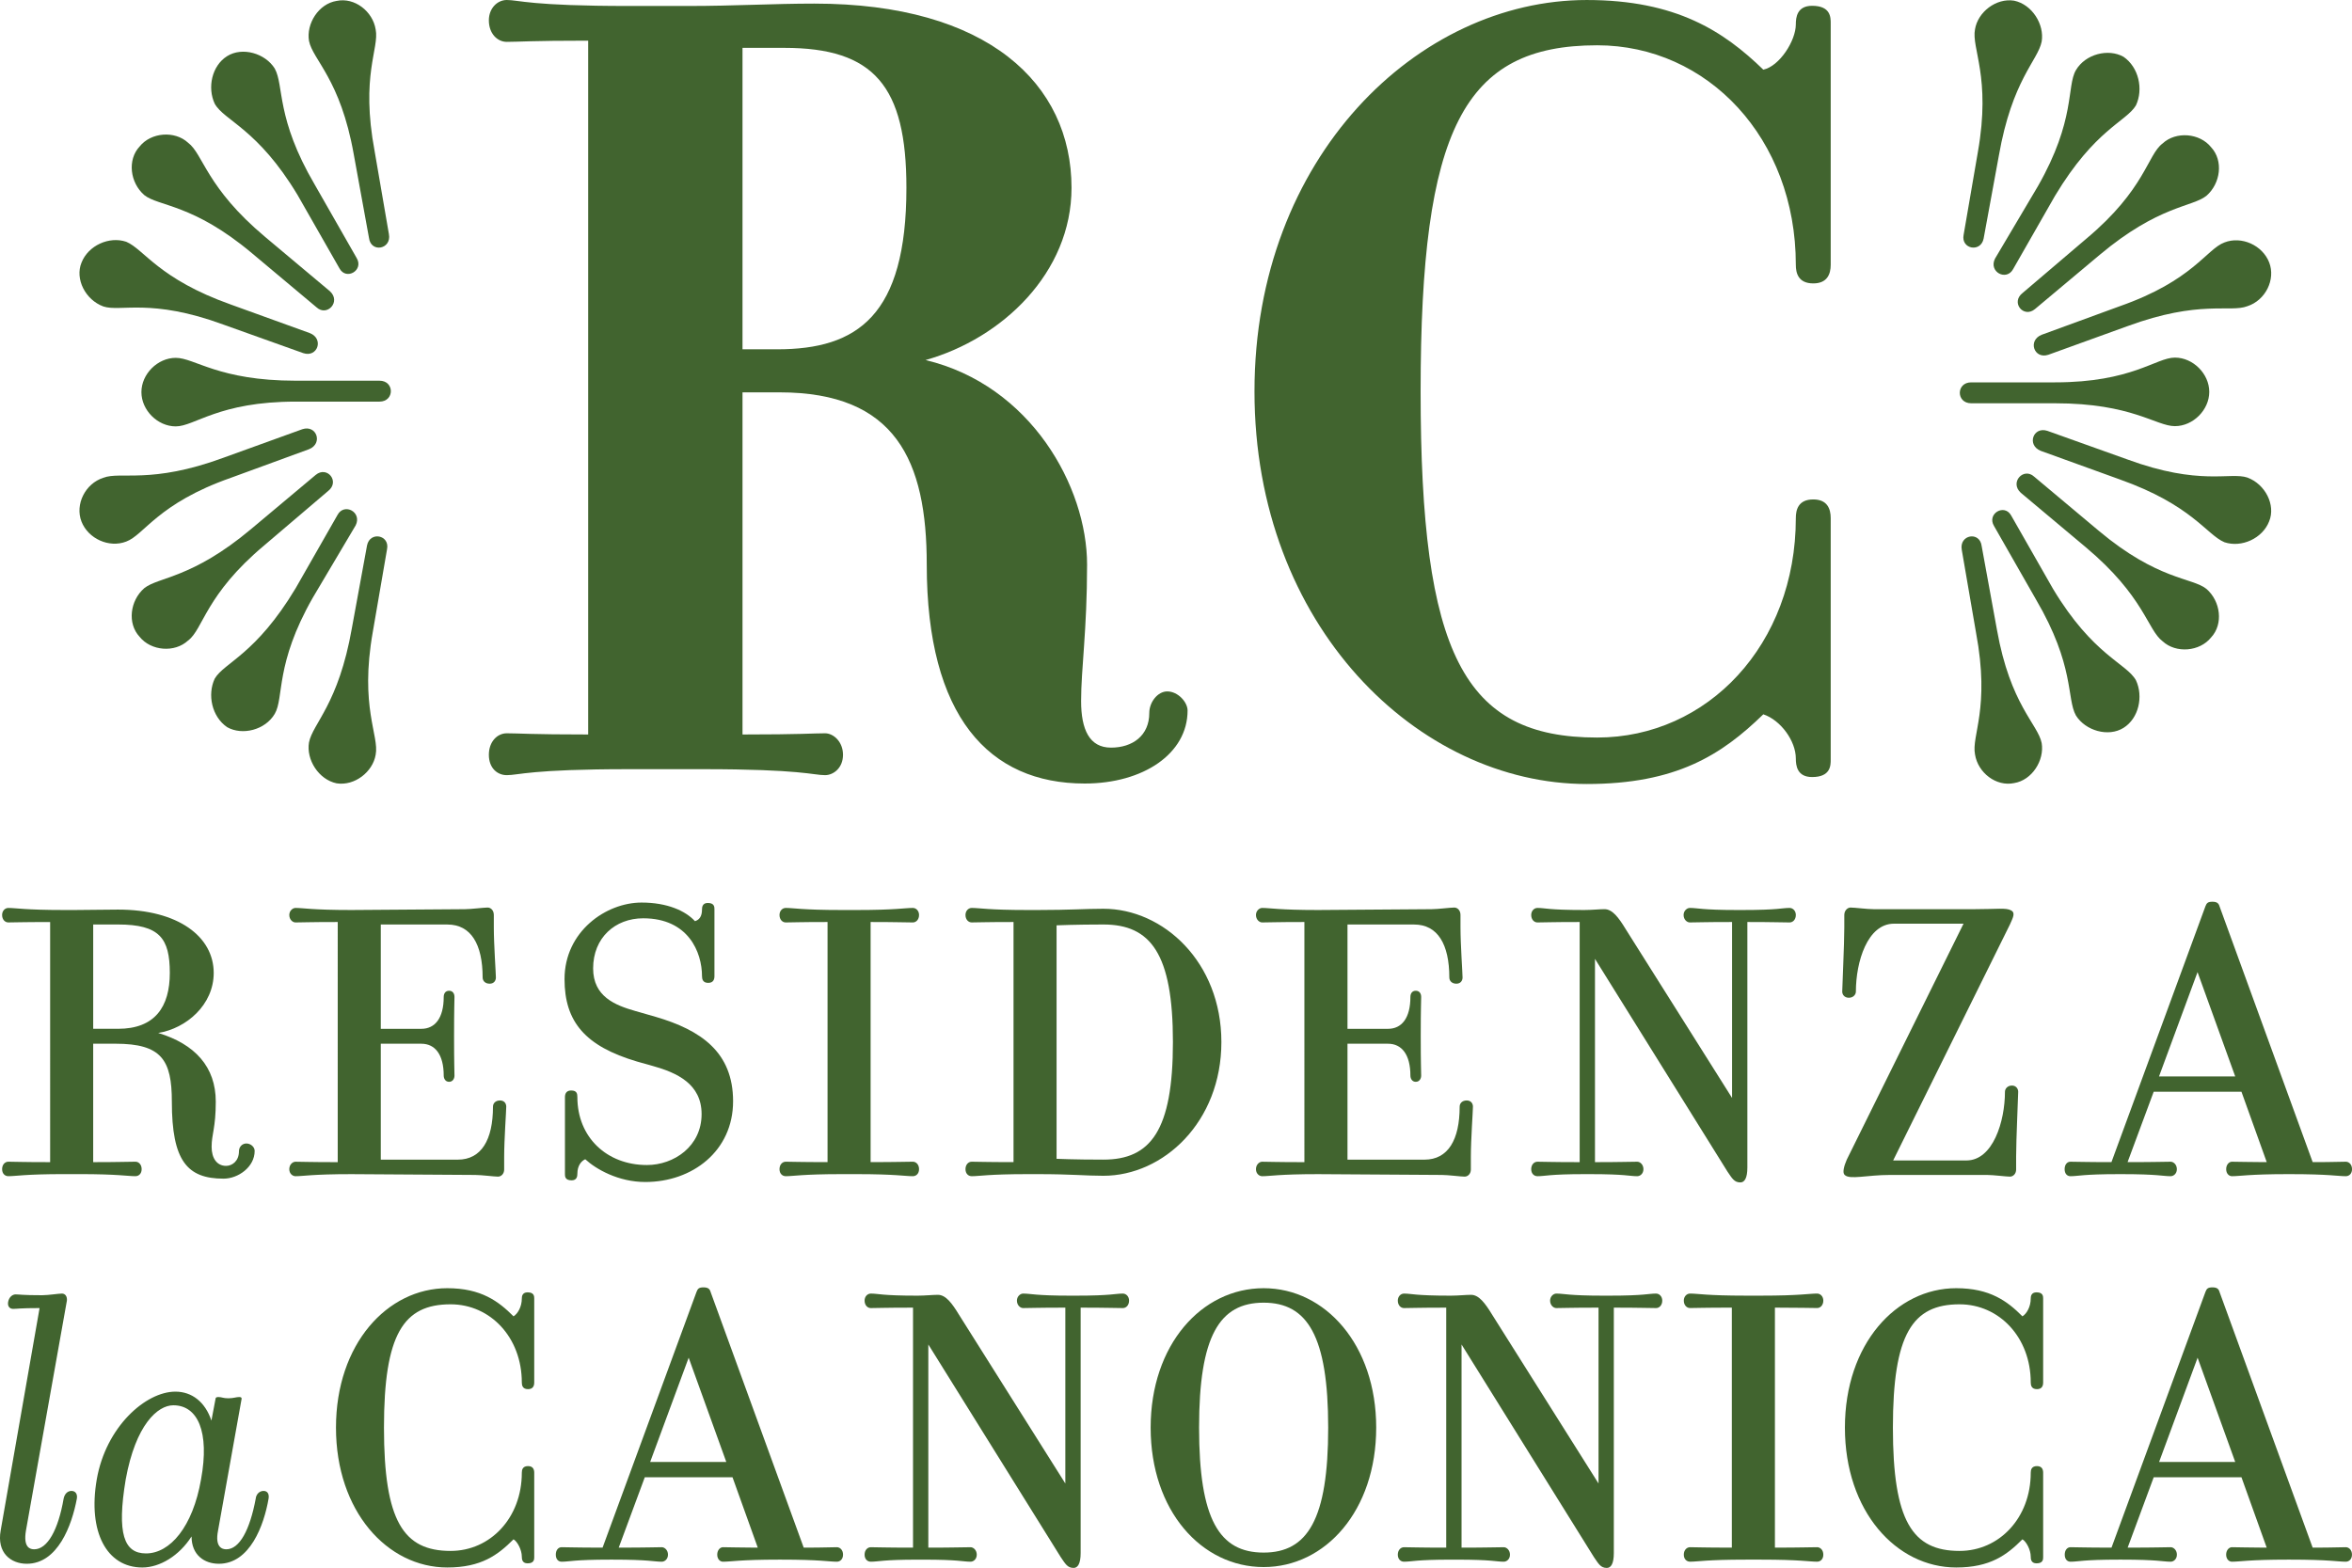
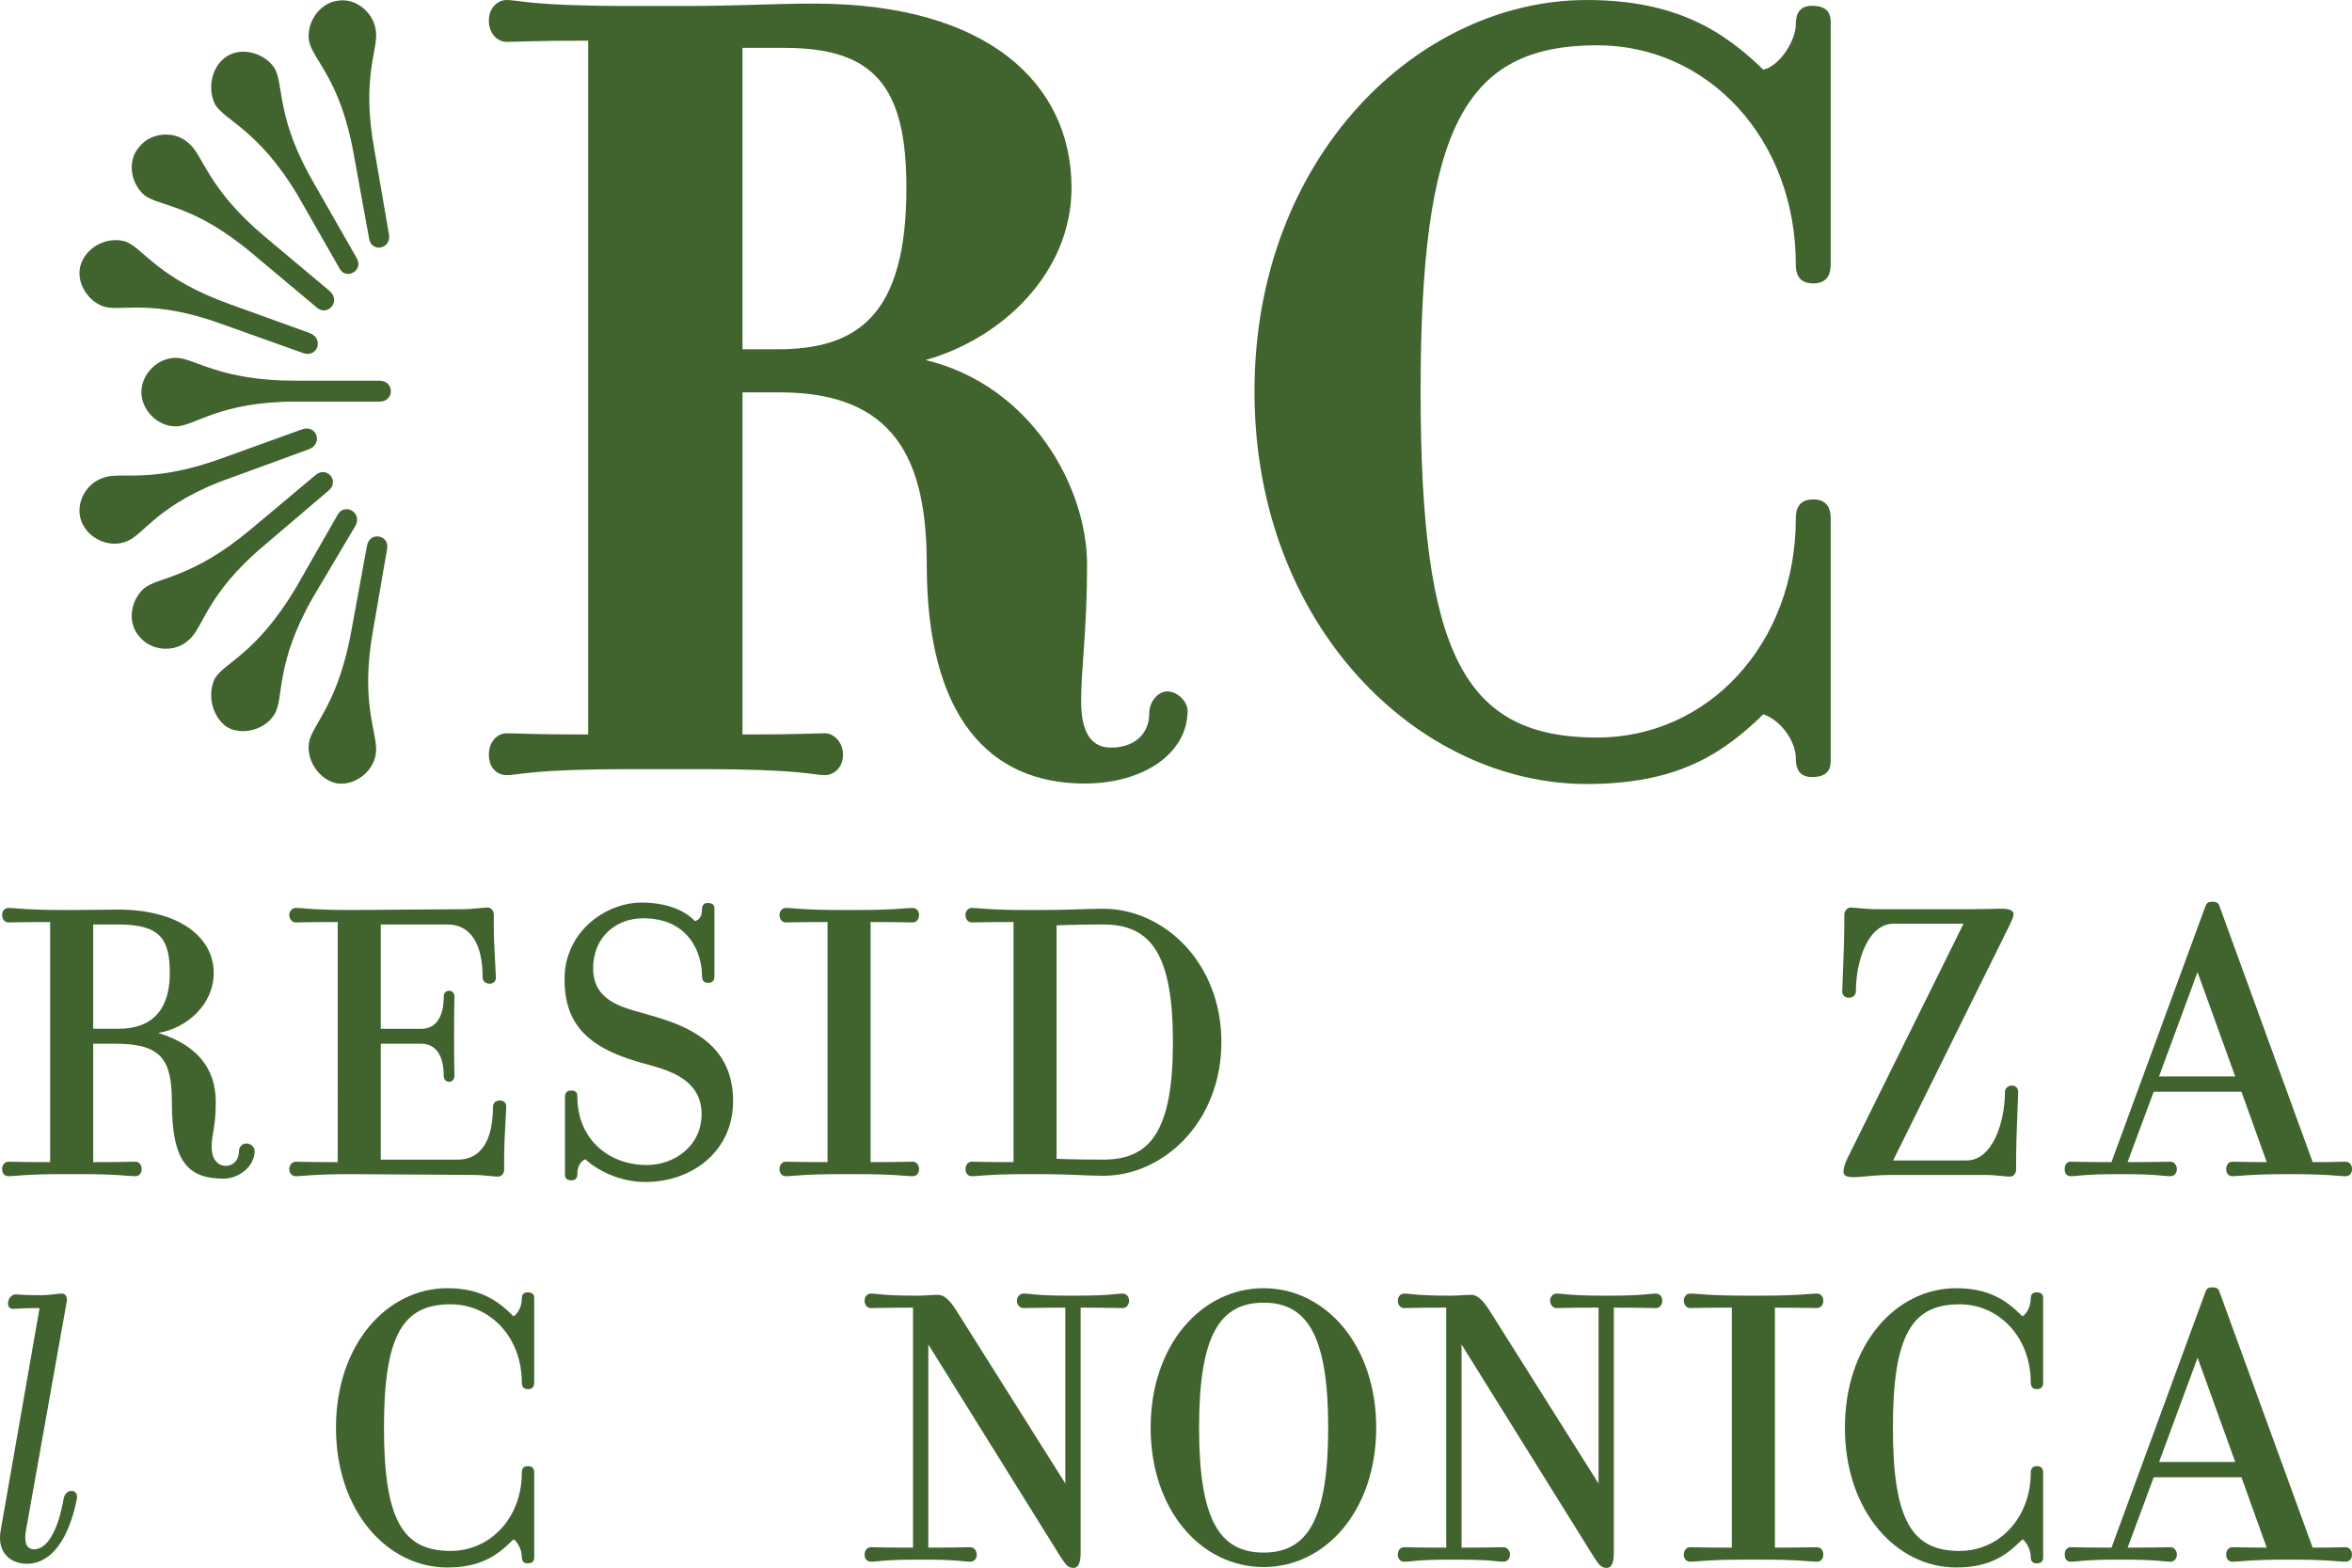
<svg xmlns="http://www.w3.org/2000/svg" version="1.1" id="Layer_1" x="0px" y="0px" width="192px" height="128.019px" viewBox="0 0 192 128.019" enable-background="new 0 0 192 128.019" xml:space="preserve">
  <path fill="#41642F" d="M9.638,75.484h-2.03v8.517h2.03c3.006,0,4.224-1.789,4.224-4.562C13.862,76.6,13.016,75.484,9.638,75.484   M17.614,89.949c0,2.164-0.339,2.638-0.339,3.687c0,0.945,0.439,1.556,1.183,1.556c0.508,0,1.048-0.406,1.048-1.184  c0-0.372,0.27-0.644,0.607-0.644c0.338,0,0.676,0.271,0.676,0.608c0,1.318-1.351,2.264-2.535,2.264  c-2.973,0-4.225-1.451-4.225-6.287c0-3.412-0.845-4.731-4.598-4.731H7.607v9.67c2.131,0,2.841-0.036,3.45-0.036  c0.269,0,0.506,0.235,0.506,0.608c0,0.372-0.238,0.574-0.506,0.574c-0.643,0-1.42-0.169-4.563-0.169H5.243  c-3.212,0-3.921,0.169-4.564,0.169c-0.271,0-0.507-0.202-0.507-0.574c0-0.373,0.236-0.608,0.507-0.608  c0.541,0,1.048,0.036,3.414,0.036V75.283c-2.366,0-2.874,0.032-3.414,0.032c-0.271,0-0.507-0.236-0.507-0.608  c0-0.339,0.236-0.573,0.507-0.573c0.643,0,1.352,0.167,4.564,0.167h0.846c1.318,0,2.195-0.034,3.549-0.034  c4.899,0,7.808,2.198,7.808,5.173c0,2.603-2.231,4.529-4.532,4.9C15.924,85.253,17.614,87.111,17.614,89.949" />
  <path fill="#41642F" d="M39.805,74.1c0.27,0,0.507,0.236,0.507,0.608v1.014c0,1.384,0.169,3.752,0.169,4.089  c0,0.27-0.169,0.506-0.507,0.506c-0.374,0-0.575-0.236-0.575-0.506c0-2.705-0.946-4.325-2.873-4.325h-5.441v8.516h3.313  c1.114,0,1.824-0.878,1.824-2.601c0-0.271,0.134-0.507,0.438-0.507c0.306,0,0.441,0.236,0.441,0.507  c0,0.303-0.034,0.946-0.034,3.211c0,2.264,0.034,2.905,0.034,3.211c0,0.235-0.135,0.506-0.441,0.506  c-0.304,0-0.438-0.271-0.438-0.506c0-1.726-0.71-2.603-1.824-2.603h-3.313v9.464h6.285c1.928,0,2.874-1.623,2.874-4.326  c0-0.271,0.203-0.507,0.575-0.507c0.338,0,0.508,0.236,0.508,0.507c0,0.338-0.17,2.703-0.17,4.089v1.048  c0,0.338-0.235,0.575-0.507,0.575c-0.304,0-1.352-0.137-1.858-0.137l-10.106-0.065c-3.212,0-3.922,0.168-4.563,0.168  c-0.237,0-0.507-0.203-0.507-0.574c0-0.372,0.27-0.608,0.507-0.608c0.574,0,1.082,0.035,3.447,0.035V75.281  c-2.365,0-2.873,0.035-3.447,0.035c-0.237,0-0.507-0.237-0.507-0.608c0-0.339,0.27-0.576,0.507-0.576  c0.642,0,1.351,0.169,4.563,0.169l9.26-0.067C38.453,74.233,39.501,74.1,39.805,74.1" />
  <path fill="#41642F" d="M52.676,96.509c-2.196,0-4.023-1.048-4.901-1.858c-0.306,0.136-0.643,0.507-0.643,1.182  c0,0.203-0.034,0.54-0.472,0.54c-0.542,0-0.542-0.337-0.542-0.505V89.58c0-0.305,0.134-0.543,0.506-0.543  c0.474,0,0.508,0.271,0.508,0.543c0,3.278,2.4,5.543,5.68,5.543c2.196,0,4.461-1.522,4.461-4.157c0-2.47-2.027-3.38-3.954-3.922  l-1.318-0.371c-4.226-1.251-5.917-3.244-5.917-6.728c0-3.888,3.381-6.252,6.288-6.252c2.097,0,3.584,0.675,4.36,1.52  c0.338-0.102,0.574-0.372,0.574-0.946c0-0.202,0.035-0.541,0.475-0.541c0.541,0,0.541,0.339,0.541,0.508v5.475  c0,0.271-0.103,0.541-0.508,0.541c-0.439,0-0.507-0.304-0.507-0.541c0-1.96-1.114-4.731-4.799-4.731  c-2.297,0-4.089,1.592-4.089,4.091c0,2.299,1.792,3.007,3.449,3.48l1.655,0.474c3.685,1.081,6.321,2.874,6.321,6.896  C59.842,93.973,56.529,96.509,52.676,96.509" />
  <path fill="#41642F" d="M74.517,94.852c0.27,0,0.508,0.237,0.508,0.609c0,0.37-0.238,0.574-0.508,0.574  c-0.643,0-1.42-0.168-4.563-0.168h-1.251c-3.212,0-3.92,0.168-4.563,0.168c-0.271,0-0.507-0.204-0.507-0.574  c0-0.372,0.236-0.609,0.507-0.609c0.541,0,1.047,0.034,3.415,0.034V75.281c-2.368,0-2.874,0.035-3.415,0.035  c-0.271,0-0.507-0.237-0.507-0.608c0-0.34,0.236-0.576,0.507-0.576c0.644,0,1.352,0.169,4.563,0.169h1.251  c3.142,0,3.919-0.169,4.563-0.169c0.27,0,0.508,0.236,0.508,0.576c0,0.371-0.238,0.608-0.508,0.608  c-0.609,0-1.318-0.035-3.447-0.035v19.604C73.199,94.886,73.908,94.852,74.517,94.852" />
  <path fill="#41642F" d="M95.749,85.083c0-7.232-1.825-9.599-5.678-9.599c-2.231,0-3.82,0.068-3.82,0.068v19.063  c0,0,1.386,0.067,3.82,0.067C93.924,94.683,95.749,92.318,95.749,85.083 M79.323,96.035c-0.272,0-0.508-0.204-0.508-0.574  c0-0.372,0.236-0.609,0.508-0.609c0.541,0,1.046,0.034,3.414,0.034V75.281c-2.368,0-2.873,0.034-3.414,0.034  c-0.272,0-0.508-0.236-0.508-0.607c0-0.34,0.236-0.576,0.508-0.576c0.642,0,1.35,0.169,4.563,0.169h0.845  c2.637,0,3.854-0.102,5.341-0.102c4.9,0,9.633,4.36,9.633,10.884c0,6.524-4.733,10.918-9.633,10.918  c-1.454,0-2.57-0.134-5.341-0.134h-0.845C80.673,95.867,79.964,96.035,79.323,96.035" />
-   <path fill="#41642F" d="M118.717,74.1c0.269,0,0.507,0.236,0.507,0.608v1.014c0,1.384,0.168,3.752,0.168,4.089  c0,0.27-0.168,0.506-0.506,0.506c-0.371,0-0.574-0.236-0.574-0.506c0-2.705-0.946-4.325-2.873-4.325h-5.44v8.516h3.311  c1.115,0,1.825-0.878,1.825-2.601c0-0.271,0.135-0.507,0.438-0.507c0.307,0,0.441,0.236,0.441,0.507  c0,0.303-0.035,0.946-0.035,3.211c0,2.264,0.035,2.905,0.035,3.211c0,0.235-0.135,0.506-0.441,0.506  c-0.304,0-0.438-0.271-0.438-0.506c0-1.726-0.71-2.603-1.825-2.603h-3.311v9.464h6.284c1.927,0,2.873-1.623,2.873-4.326  c0-0.271,0.203-0.507,0.575-0.507c0.339,0,0.509,0.236,0.509,0.507c0,0.338-0.17,2.703-0.17,4.089v1.048  c0,0.338-0.237,0.575-0.508,0.575c-0.304,0-1.353-0.137-1.857-0.137l-10.108-0.065c-3.211,0-3.922,0.168-4.563,0.168  c-0.236,0-0.507-0.203-0.507-0.574c0-0.372,0.271-0.608,0.507-0.608c0.573,0,1.081,0.035,3.447,0.035V75.281  c-2.366,0-2.874,0.035-3.447,0.035c-0.236,0-0.507-0.237-0.507-0.608c0-0.339,0.271-0.576,0.507-0.576  c0.641,0,1.352,0.169,4.563,0.169l9.263-0.067C117.366,74.233,118.415,74.1,118.717,74.1" />
-   <path fill="#41642F" d="M130.979,74.233c0.643,0,1.151,0.677,1.726,1.623l8.688,13.79V75.281c-2.368,0-2.874,0.035-3.45,0.035  c-0.235,0-0.506-0.237-0.506-0.608c0-0.339,0.271-0.576,0.506-0.576c0.643,0,0.982,0.169,3.854,0.169h0.441  c2.939,0,3.211-0.169,3.852-0.169c0.271,0,0.509,0.237,0.509,0.576c0,0.371-0.237,0.608-0.509,0.608  c-0.608,0-1.316-0.035-3.448-0.035v20.045c0,0.877-0.235,1.217-0.572,1.217c-0.507,0-0.676-0.34-1.05-0.88L130.202,78.29v16.598  c2.131,0,2.807-0.035,3.45-0.035c0.236,0,0.506,0.236,0.506,0.608c0,0.371-0.27,0.574-0.506,0.574c-0.644,0-0.913-0.168-3.854-0.168  h-0.439c-2.906,0-3.212,0.168-3.854,0.168c-0.27,0-0.508-0.203-0.508-0.574c0-0.372,0.238-0.608,0.508-0.608  c0.574,0,1.082,0.035,3.448,0.035V75.281c-2.366,0-2.874,0.035-3.448,0.035c-0.27,0-0.508-0.237-0.508-0.608  c0-0.339,0.238-0.576,0.508-0.576c0.642,0,0.845,0.169,3.82,0.169C129.967,74.301,130.541,74.233,130.979,74.233" />
  <path fill="#41642F" d="M154.543,94.75h5.982c2.162,0,3.145-3.176,3.145-5.61c0-0.235,0.201-0.506,0.573-0.506  c0.339,0,0.508,0.271,0.508,0.506c0,0.339-0.169,3.921-0.169,5.307v1.048c0,0.338-0.236,0.575-0.508,0.575  c-0.305,0-1.352-0.137-1.86-0.137h-7.942c-1.858,0-3.277,0.408-3.685,0c-0.201-0.168-0.065-0.709,0.17-1.25l9.531-19.265h-5.678  c-2.164,0-3.109,3.107-3.109,5.543c0,0.235-0.203,0.505-0.575,0.505c-0.371,0-0.54-0.27-0.54-0.505c0-0.34,0.169-3.855,0.169-5.239  v-1.014c0-0.372,0.271-0.608,0.508-0.608c0.336,0,1.351,0.134,1.891,0.134h8.214c1.859,0,2.603-0.134,3.009,0.103  c0.371,0.202,0.135,0.608-0.102,1.149L154.543,94.75z" />
  <path fill="#41642F" d="M179.391,79.371l-3.144,8.517h6.219L179.391,79.371z M173.679,94.886c2.433,0,2.94-0.033,3.515-0.033  c0.237,0,0.509,0.236,0.509,0.608c0,0.371-0.271,0.574-0.509,0.574c-0.641,0-1.015-0.168-4.022-0.168h-0.169  c-3.008,0-3.345,0.168-3.988,0.168c-0.27,0-0.474-0.203-0.474-0.574c0-0.372,0.204-0.608,0.474-0.608  c0.608,0,1.081,0.033,3.348,0.033l7.671-20.889c0.103-0.271,0.204-0.371,0.575-0.371c0.372,0,0.508,0.135,0.576,0.371l7.604,20.889  h0.103c1.655,0,2.029-0.033,2.603-0.033c0.27,0,0.507,0.236,0.507,0.608c0,0.371-0.237,0.574-0.507,0.574  c-0.644,0-1.351-0.168-4.563-0.168h-0.169c-3.145,0-3.922,0.168-4.564,0.168c-0.234,0-0.471-0.203-0.471-0.574  c0-0.372,0.236-0.608,0.471-0.608c0.61,0,1.386,0.033,2.603,0.033h0.237l-2.063-5.746h-7.165L173.679,94.886z" />
  <path fill="#41642F" d="M2.793,126.499c1.082,0,1.96-1.591,2.399-4.124c0.068-0.37,0.304-0.643,0.642-0.643s0.507,0.272,0.438,0.643  c-0.405,2.162-1.553,5.305-4.088,5.305c-1.283,0-2.466-0.878-2.126-2.734l3.173-18.143c-1.62,0-1.824,0.066-2.161,0.066  c-0.27,0-0.473-0.203-0.405-0.574c0.068-0.372,0.337-0.608,0.608-0.608c0.337,0,0.506,0.067,2.161,0.067  c0.541,0,1.318-0.135,1.622-0.135c0.27,0,0.439,0.236,0.405,0.575l-3.344,18.783C1.881,126.396,2.491,126.499,2.793,126.499" />
-   <path fill="#41642F" d="M14.149,114.74c-1.283,0-3.074,1.589-3.886,6.048c-0.743,4.459-0.134,6.047,1.655,6.047  c1.961,0,3.82-2.162,4.494-6.047C17.123,116.902,16.142,114.74,14.149,114.74 M18.474,126.499c1.081,0,1.925-1.591,2.399-4.124  c0.033-0.37,0.303-0.643,0.642-0.643c0.338,0,0.473,0.272,0.407,0.643c-0.373,2.162-1.522,5.305-4.056,5.305  c-1.183,0-2.229-0.71-2.229-2.23c-1.014,1.589-2.602,2.534-4.02,2.534c-2.906,0-4.46-2.905-3.718-7.195  c0.746-4.29,3.989-7.163,6.419-7.163c1.351,0,2.433,0.845,2.94,2.365l0.339-1.79c0-0.102,0.099-0.135,0.235-0.135  c0.27,0,0.372,0.103,0.811,0.103c0.406,0,0.642-0.103,0.879-0.103c0.134,0,0.203,0.033,0.203,0.135l-1.927,10.777  C17.527,126.363,18.168,126.499,18.474,126.499" />
  <path fill="#41642F" d="M27.427,116.563c0-6.822,4.188-11.383,9.087-11.383c2.77,0,4.19,1.079,5.407,2.297  c0.338-0.203,0.677-0.777,0.677-1.453c0-0.169,0.032-0.506,0.472-0.506c0.541,0,0.541,0.337,0.541,0.506v6.858  c0,0.271-0.102,0.541-0.507,0.541c-0.44,0-0.506-0.306-0.506-0.541c0-3.683-2.568-6.387-5.813-6.387  c-3.851,0-5.44,2.435-5.44,10.067c0,7.637,1.589,10.069,5.44,10.069c3.244,0,5.813-2.702,5.813-6.385  c0-0.237,0.066-0.541,0.506-0.541c0.405,0,0.507,0.271,0.507,0.541v6.892c0,0.169,0,0.507-0.541,0.507  c-0.44,0-0.472-0.338-0.472-0.54c0-0.576-0.374-1.251-0.677-1.421c-1.284,1.284-2.637,2.299-5.407,2.299  C31.616,127.984,27.427,123.39,27.427,116.563" />
-   <path fill="#41642F" d="M56.218,110.855l-3.144,8.514h6.216L56.218,110.855z M50.508,126.363c2.431,0,2.939-0.035,3.513-0.035  c0.236,0,0.508,0.237,0.508,0.607c0,0.372-0.271,0.577-0.508,0.577c-0.643,0-1.014-0.17-4.02-0.17h-0.169  c-3.008,0-3.344,0.17-3.987,0.17c-0.27,0-0.473-0.205-0.473-0.577c0-0.37,0.203-0.607,0.473-0.607c0.607,0,1.082,0.035,3.345,0.035  l7.668-20.879c0.101-0.271,0.203-0.372,0.575-0.372c0.371,0,0.506,0.135,0.574,0.372l7.602,20.879h0.102  c1.655,0,2.027-0.035,2.601-0.035c0.271,0,0.507,0.237,0.507,0.607c0,0.372-0.237,0.577-0.507,0.577c-0.642,0-1.35-0.17-4.561-0.17  h-0.168c-3.142,0-3.919,0.17-4.563,0.17c-0.237,0-0.47-0.205-0.47-0.577c0-0.37,0.233-0.607,0.47-0.607  c0.61,0,1.387,0.035,2.603,0.035h0.236l-2.062-5.745h-7.162L50.508,126.363z" />
  <path fill="#41642F" d="M76.56,105.721c0.642,0,1.149,0.676,1.723,1.621l8.683,13.784v-14.358c-2.364,0-2.871,0.035-3.446,0.035  c-0.236,0-0.506-0.237-0.506-0.61c0-0.337,0.27-0.574,0.506-0.574c0.642,0,0.981,0.17,3.852,0.17h0.439c2.94,0,3.21-0.17,3.852-0.17  c0.269,0,0.506,0.237,0.506,0.574c0,0.373-0.237,0.61-0.506,0.61c-0.608,0-1.318-0.035-3.447-0.035v20.034  c0,0.878-0.236,1.217-0.574,1.217c-0.507,0-0.676-0.339-1.048-0.877l-10.812-17.367v16.589c2.129,0,2.803-0.035,3.448-0.035  c0.236,0,0.506,0.236,0.506,0.608c0,0.371-0.27,0.574-0.506,0.574c-0.645,0-0.913-0.168-3.854-0.168h-0.439  c-2.904,0-3.208,0.168-3.852,0.168c-0.269,0-0.506-0.203-0.506-0.574c0-0.372,0.237-0.608,0.506-0.608  c0.576,0,1.082,0.035,3.448,0.035v-19.596c-2.366,0-2.872,0.035-3.448,0.035c-0.269,0-0.506-0.237-0.506-0.61  c0-0.337,0.237-0.574,0.506-0.574c0.643,0,0.845,0.17,3.818,0.17C75.546,105.788,76.122,105.721,76.56,105.721" />
  <path fill="#41642F" d="M103.155,106.362c-3.616,0-5.271,2.736-5.271,10.201c0,7.501,1.655,10.204,5.271,10.204  c3.58,0,5.269-2.703,5.269-10.204C108.423,109.099,106.735,106.362,103.155,106.362 M103.155,127.949  c-5.069,0-9.224-4.595-9.224-11.386c0-6.756,4.155-11.383,9.224-11.383c5.032,0,9.188,4.627,9.188,11.383  C112.342,123.354,108.187,127.949,103.155,127.949" />
  <path fill="#41642F" d="M120.085,105.721c0.642,0,1.147,0.676,1.723,1.621l8.684,13.784v-14.358c-2.365,0-2.873,0.035-3.447,0.035  c-0.236,0-0.506-0.237-0.506-0.61c0-0.337,0.27-0.574,0.506-0.574c0.642,0,0.98,0.17,3.852,0.17h0.44c2.939,0,3.209-0.17,3.852-0.17  c0.269,0,0.506,0.237,0.506,0.574c0,0.373-0.237,0.61-0.506,0.61c-0.608,0-1.318-0.035-3.448-0.035v20.034  c0,0.878-0.235,1.217-0.572,1.217c-0.508,0-0.676-0.339-1.049-0.877l-10.81-17.367v16.589c2.128,0,2.803-0.035,3.446-0.035  c0.236,0,0.506,0.236,0.506,0.608c0,0.371-0.27,0.574-0.506,0.574c-0.644,0-0.912-0.168-3.853-0.168h-0.44  c-2.903,0-3.209,0.168-3.851,0.168c-0.269,0-0.505-0.203-0.505-0.574c0-0.372,0.236-0.608,0.505-0.608  c0.576,0,1.082,0.035,3.447,0.035v-19.596c-2.365,0-2.871,0.035-3.447,0.035c-0.269,0-0.505-0.237-0.505-0.61  c0-0.337,0.236-0.574,0.505-0.574c0.642,0,0.845,0.17,3.819,0.17C119.071,105.788,119.647,105.721,120.085,105.721" />
  <path fill="#41642F" d="M148.335,126.328c0.271,0,0.507,0.236,0.507,0.608c0,0.371-0.235,0.574-0.507,0.574  c-0.643,0-1.419-0.168-4.559-0.168h-1.252c-3.21,0-3.92,0.168-4.561,0.168c-0.27,0-0.509-0.203-0.509-0.574  c0-0.372,0.239-0.608,0.509-0.608c0.54,0,1.046,0.035,3.412,0.035v-19.596c-2.366,0-2.872,0.033-3.412,0.033  c-0.27,0-0.509-0.235-0.509-0.608c0-0.337,0.239-0.574,0.509-0.574c0.641,0,1.351,0.17,4.561,0.17h1.252  c3.14,0,3.916-0.17,4.559-0.17c0.271,0,0.507,0.237,0.507,0.574c0,0.373-0.235,0.608-0.507,0.608c-0.607,0-1.316-0.033-3.444-0.033  v19.596C147.019,126.363,147.728,126.328,148.335,126.328" />
  <path fill="#41642F" d="M150.605,116.563c0-6.822,4.19-11.383,9.088-11.383c2.77,0,4.19,1.079,5.404,2.297  c0.339-0.203,0.678-0.777,0.678-1.453c0-0.169,0.032-0.506,0.474-0.506c0.539,0,0.539,0.337,0.539,0.506v6.858  c0,0.271-0.101,0.541-0.507,0.541c-0.438,0-0.506-0.306-0.506-0.541c0-3.683-2.567-6.387-5.813-6.387  c-3.85,0-5.439,2.435-5.439,10.067c0,7.637,1.59,10.069,5.439,10.069c3.245,0,5.813-2.702,5.813-6.385  c0-0.237,0.067-0.541,0.506-0.541c0.406,0,0.507,0.271,0.507,0.541v6.892c0,0.169,0,0.507-0.539,0.507  c-0.441,0-0.474-0.338-0.474-0.54c0-0.576-0.374-1.251-0.678-1.421c-1.281,1.284-2.635,2.299-5.404,2.299  C154.795,127.984,150.605,123.39,150.605,116.563" />
  <path fill="#41642F" d="M179.396,110.855l-3.144,8.514h6.216L179.396,110.855z M173.686,126.363c2.432,0,2.938-0.035,3.512-0.035  c0.237,0,0.508,0.237,0.508,0.607c0,0.372-0.271,0.577-0.508,0.577c-0.64,0-1.013-0.17-4.019-0.17h-0.169  c-3.009,0-3.345,0.17-3.987,0.17c-0.27,0-0.473-0.205-0.473-0.577c0-0.37,0.203-0.607,0.473-0.607c0.608,0,1.081,0.035,3.345,0.035  l7.668-20.879c0.103-0.271,0.203-0.372,0.576-0.372c0.371,0,0.506,0.135,0.573,0.372l7.603,20.879h0.1  c1.655,0,2.028-0.035,2.602-0.035c0.271,0,0.509,0.237,0.509,0.607c0,0.372-0.237,0.577-0.509,0.577c-0.643,0-1.351-0.17-4.561-0.17  h-0.169c-3.142,0-3.919,0.17-4.56,0.17c-0.236,0-0.473-0.205-0.473-0.577c0-0.37,0.236-0.607,0.473-0.607  c0.608,0,1.384,0.035,2.601,0.035h0.236l-2.06-5.745h-7.164L173.686,126.363z" />
  <path fill="#41642F" d="M73.993,15.334c0-8.302-2.638-11.426-9.962-11.426h-3.418V28.52h2.832  C69.988,28.52,73.993,25.784,73.993,15.334 M88.253,57.234c0,2.345,0.684,3.809,2.441,3.809c1.757,0,3.125-0.977,3.125-2.831  c0-0.881,0.684-1.759,1.465-1.759c0.879,0,1.661,0.878,1.661,1.562c0,3.517-3.614,5.959-8.399,5.959  c-7.813,0-12.893-5.47-12.893-17.874c0-8.497-2.539-14.065-12.013-14.065h-3.027v27.935c4.786,0,5.762-0.098,6.739-0.098  c0.683,0,1.464,0.684,1.464,1.757c0,1.075-0.781,1.661-1.464,1.661c-0.978,0-1.954-0.488-9.962-0.488h-6.055  c-8.01,0-8.986,0.488-9.963,0.488c-0.781,0-1.465-0.585-1.465-1.661c0-1.073,0.685-1.757,1.465-1.757  c0.977,0,1.953,0.098,6.642,0.098V3.32c-4.689,0-5.665,0.098-6.642,0.098c-0.781,0-1.465-0.683-1.465-1.758  C39.907,0.685,40.591,0,41.372,0c0.977,0,1.953,0.488,9.963,0.488h4.882c3.712,0,6.935-0.194,10.256-0.194  c14.162,0,20.998,6.543,20.998,15.04c0,6.935-5.665,12.306-11.915,14.064C84.15,31.45,88.741,39.75,88.741,46.1  C88.741,51.472,88.253,54.597,88.253,57.234" />
  <path fill="#41642F" d="M102.407,31.959c0-19.157,13.371-31.958,27.123-31.958c7.302,0,11.19,2.56,14.414,5.688  c1.327-0.284,2.654-2.371,2.654-3.698c0-0.569,0.096-1.517,1.329-1.517c1.518,0,1.518,0.948,1.518,1.423v19.724  c0,0.76-0.285,1.519-1.422,1.519c-1.234,0-1.425-0.853-1.425-1.519c0-10.336-7.207-17.923-16.216-17.923  c-10.905,0-14.414,6.829-14.414,28.262c0,21.432,3.509,28.26,14.414,28.26c9.009,0,16.216-7.588,16.216-17.923  c0-0.664,0.19-1.519,1.425-1.519c1.137,0,1.422,0.759,1.422,1.519v19.725c0,0.474,0,1.423-1.518,1.423  c-1.233,0-1.329-0.949-1.329-1.518c0-1.422-1.231-3.129-2.654-3.604c-3.413,3.32-7.112,5.69-14.414,5.69  C115.778,64.013,102.407,51.115,102.407,31.959" />
-   <path fill="#41642F" d="M183.454,25.002c-1.396,0.544-3.884-0.545-9.793,1.632l-6.448,2.332c-1.165,0.387-1.709-1.167-0.545-1.632  l6.372-2.331c5.986-2.098,7.075-4.665,8.549-5.208c1.398-0.545,3.107,0.234,3.65,1.632C185.784,22.826,184.93,24.532,183.454,25.002   M181.588,44.273c-1.474-0.62-2.638-3.032-8.549-5.13l-6.446-2.331c-1.166-0.463-0.621-2.018,0.542-1.633l6.525,2.332  c5.909,2.177,8.396,1.013,9.793,1.478c1.477,0.543,2.33,2.252,1.785,3.575C184.696,43.963,182.987,44.74,181.588,44.273   M180.115,15.988c-1.164,0.93-3.886,0.774-8.707,4.816l-5.284,4.428c-0.93,0.78-2.018-0.54-1.005-1.318l5.201-4.43  c4.82-4.04,4.973-6.84,6.218-7.77c1.09-1.013,3.032-0.857,3.962,0.31C181.513,13.111,181.279,14.975,180.115,15.988 M176.538,52.357  c-1.245-0.934-1.473-3.655-6.295-7.696l-5.284-4.43c-0.929-0.853,0.235-2.098,1.089-1.318l5.284,4.429  c4.815,4.04,7.619,3.807,8.783,4.739c1.164,1.009,1.398,2.876,0.385,3.963C179.57,53.21,177.627,53.365,176.538,52.357   M167.757,15.988l-3.419,5.982c-0.542,1.008-2.025,0.235-1.48-0.853l3.499-5.908c3.107-5.439,2.329-8.16,3.107-9.483  c0.778-1.319,2.646-1.787,3.886-1.088c1.245,0.856,1.632,2.646,1.014,3.964C173.583,9.925,171.023,10.546,167.757,15.988   M173.35,59.429c-1.24,0.777-3.107,0.234-3.886-1.01c-0.778-1.399-0.076-4.044-3.266-9.482l-3.416-5.983  c-0.62-1.013,0.854-1.868,1.4-0.855l3.414,5.984c3.268,5.438,5.986,6.062,6.767,7.46C174.982,56.861,174.595,58.65,173.35,59.429   M163.169,12.722l-1.241,6.761c-0.235,1.165-1.866,0.854-1.632-0.31l1.163-6.761c1.087-6.142-0.545-8.473-0.233-10.026  c0.233-1.399,1.715-2.563,3.189-2.332c1.475,0.31,2.486,1.942,2.252,3.341C166.357,4.952,164.256,6.504,163.169,12.722   M164.416,63.938c-1.475,0.31-2.956-0.858-3.189-2.333c-0.312-1.556,1.247-3.73,0.082-9.947l-1.164-6.762  c-0.233-1.243,1.474-1.553,1.624-0.309l1.248,6.836c1.09,6.139,3.341,7.695,3.651,9.248  C166.902,62.069,165.89,63.701,164.416,63.938 M177.544,34.794c-1.549,0-3.492-1.867-9.787-1.867h-6.843  c-1.239,0-1.239-1.708,0-1.708h6.843c6.295,0,8.238-2.022,9.787-2.022c1.481,0,2.804,1.322,2.804,2.798  C180.348,33.471,179.026,34.794,177.544,34.794" />
  <path fill="#41642F" d="M8.437,39.01c1.398-0.544,3.885,0.544,9.794-1.633l6.449-2.332c1.165-0.385,1.71,1.168,0.545,1.633  l-6.373,2.332c-5.986,2.099-7.074,4.664-8.549,5.208c-1.398,0.543-3.106-0.233-3.651-1.633C6.107,41.188,6.961,39.478,8.437,39.01   M10.303,19.739c1.475,0.621,2.64,3.032,8.549,5.129l6.447,2.332c1.165,0.464,0.621,2.018-0.543,1.633l-6.524-2.332  c-5.909-2.178-8.396-1.014-9.794-1.479c-1.476-0.543-2.33-2.252-1.785-3.576C7.197,20.048,8.905,19.27,10.303,19.739 M11.777,48.024  c1.165-0.93,3.886-0.774,8.707-4.816l5.284-4.429c0.93-0.777,2.018,0.542,1.007,1.319l-5.203,4.431  c-4.821,4.04-4.973,6.841-6.219,7.769c-1.089,1.014-3.031,0.858-3.961-0.31C10.378,50.9,10.613,49.037,11.777,48.024 M15.354,11.654  c1.246,0.934,1.474,3.655,6.296,7.695l5.284,4.431c0.93,0.853-0.235,2.097-1.088,1.317l-5.285-4.429  c-4.814-4.04-7.617-3.806-8.782-4.739c-1.164-1.01-1.399-2.876-0.385-3.964C12.322,10.802,14.264,10.646,15.354,11.654   M24.137,48.024l3.417-5.982c0.542-1.009,2.024-0.235,1.48,0.854l-3.5,5.906c-3.107,5.441-2.329,8.161-3.107,9.485  c-0.777,1.318-2.646,1.786-3.884,1.086c-1.247-0.855-1.633-2.644-1.014-3.963C18.308,54.086,20.87,53.466,24.137,48.024   M18.542,4.583c1.239-0.777,3.107-0.234,3.884,1.01c0.778,1.398,0.077,4.042,3.266,9.481l3.417,5.983  c0.621,1.014-0.854,1.868-1.398,0.855l-3.416-5.983c-3.266-5.439-5.986-6.062-6.766-7.459C16.91,7.15,17.295,5.363,18.542,4.583   M28.724,51.289l1.239-6.76c0.236-1.165,1.867-0.855,1.633,0.311l-1.164,6.759c-1.088,6.142,0.545,8.473,0.234,10.027  c-0.234,1.397-1.715,2.562-3.189,2.332c-1.476-0.311-2.489-1.943-2.253-3.341C25.534,59.061,27.634,57.507,28.724,51.289   M27.478,0.074c1.474-0.31,2.955,0.859,3.189,2.333c0.311,1.558-1.247,3.731-0.083,9.948l1.164,6.761  c0.233,1.244-1.474,1.553-1.626,0.31l-1.246-6.837c-1.089-6.138-3.342-7.694-3.651-9.248C24.989,1.942,26.001,0.311,27.478,0.074   M14.347,29.218c1.549,0,3.494,1.866,9.79,1.866h6.84c1.24,0,1.24,1.708,0,1.708h-6.84c-6.296,0-8.241,2.022-9.79,2.022  c-1.481,0-2.803-1.322-2.803-2.797C11.543,30.541,12.865,29.218,14.347,29.218" />
</svg>